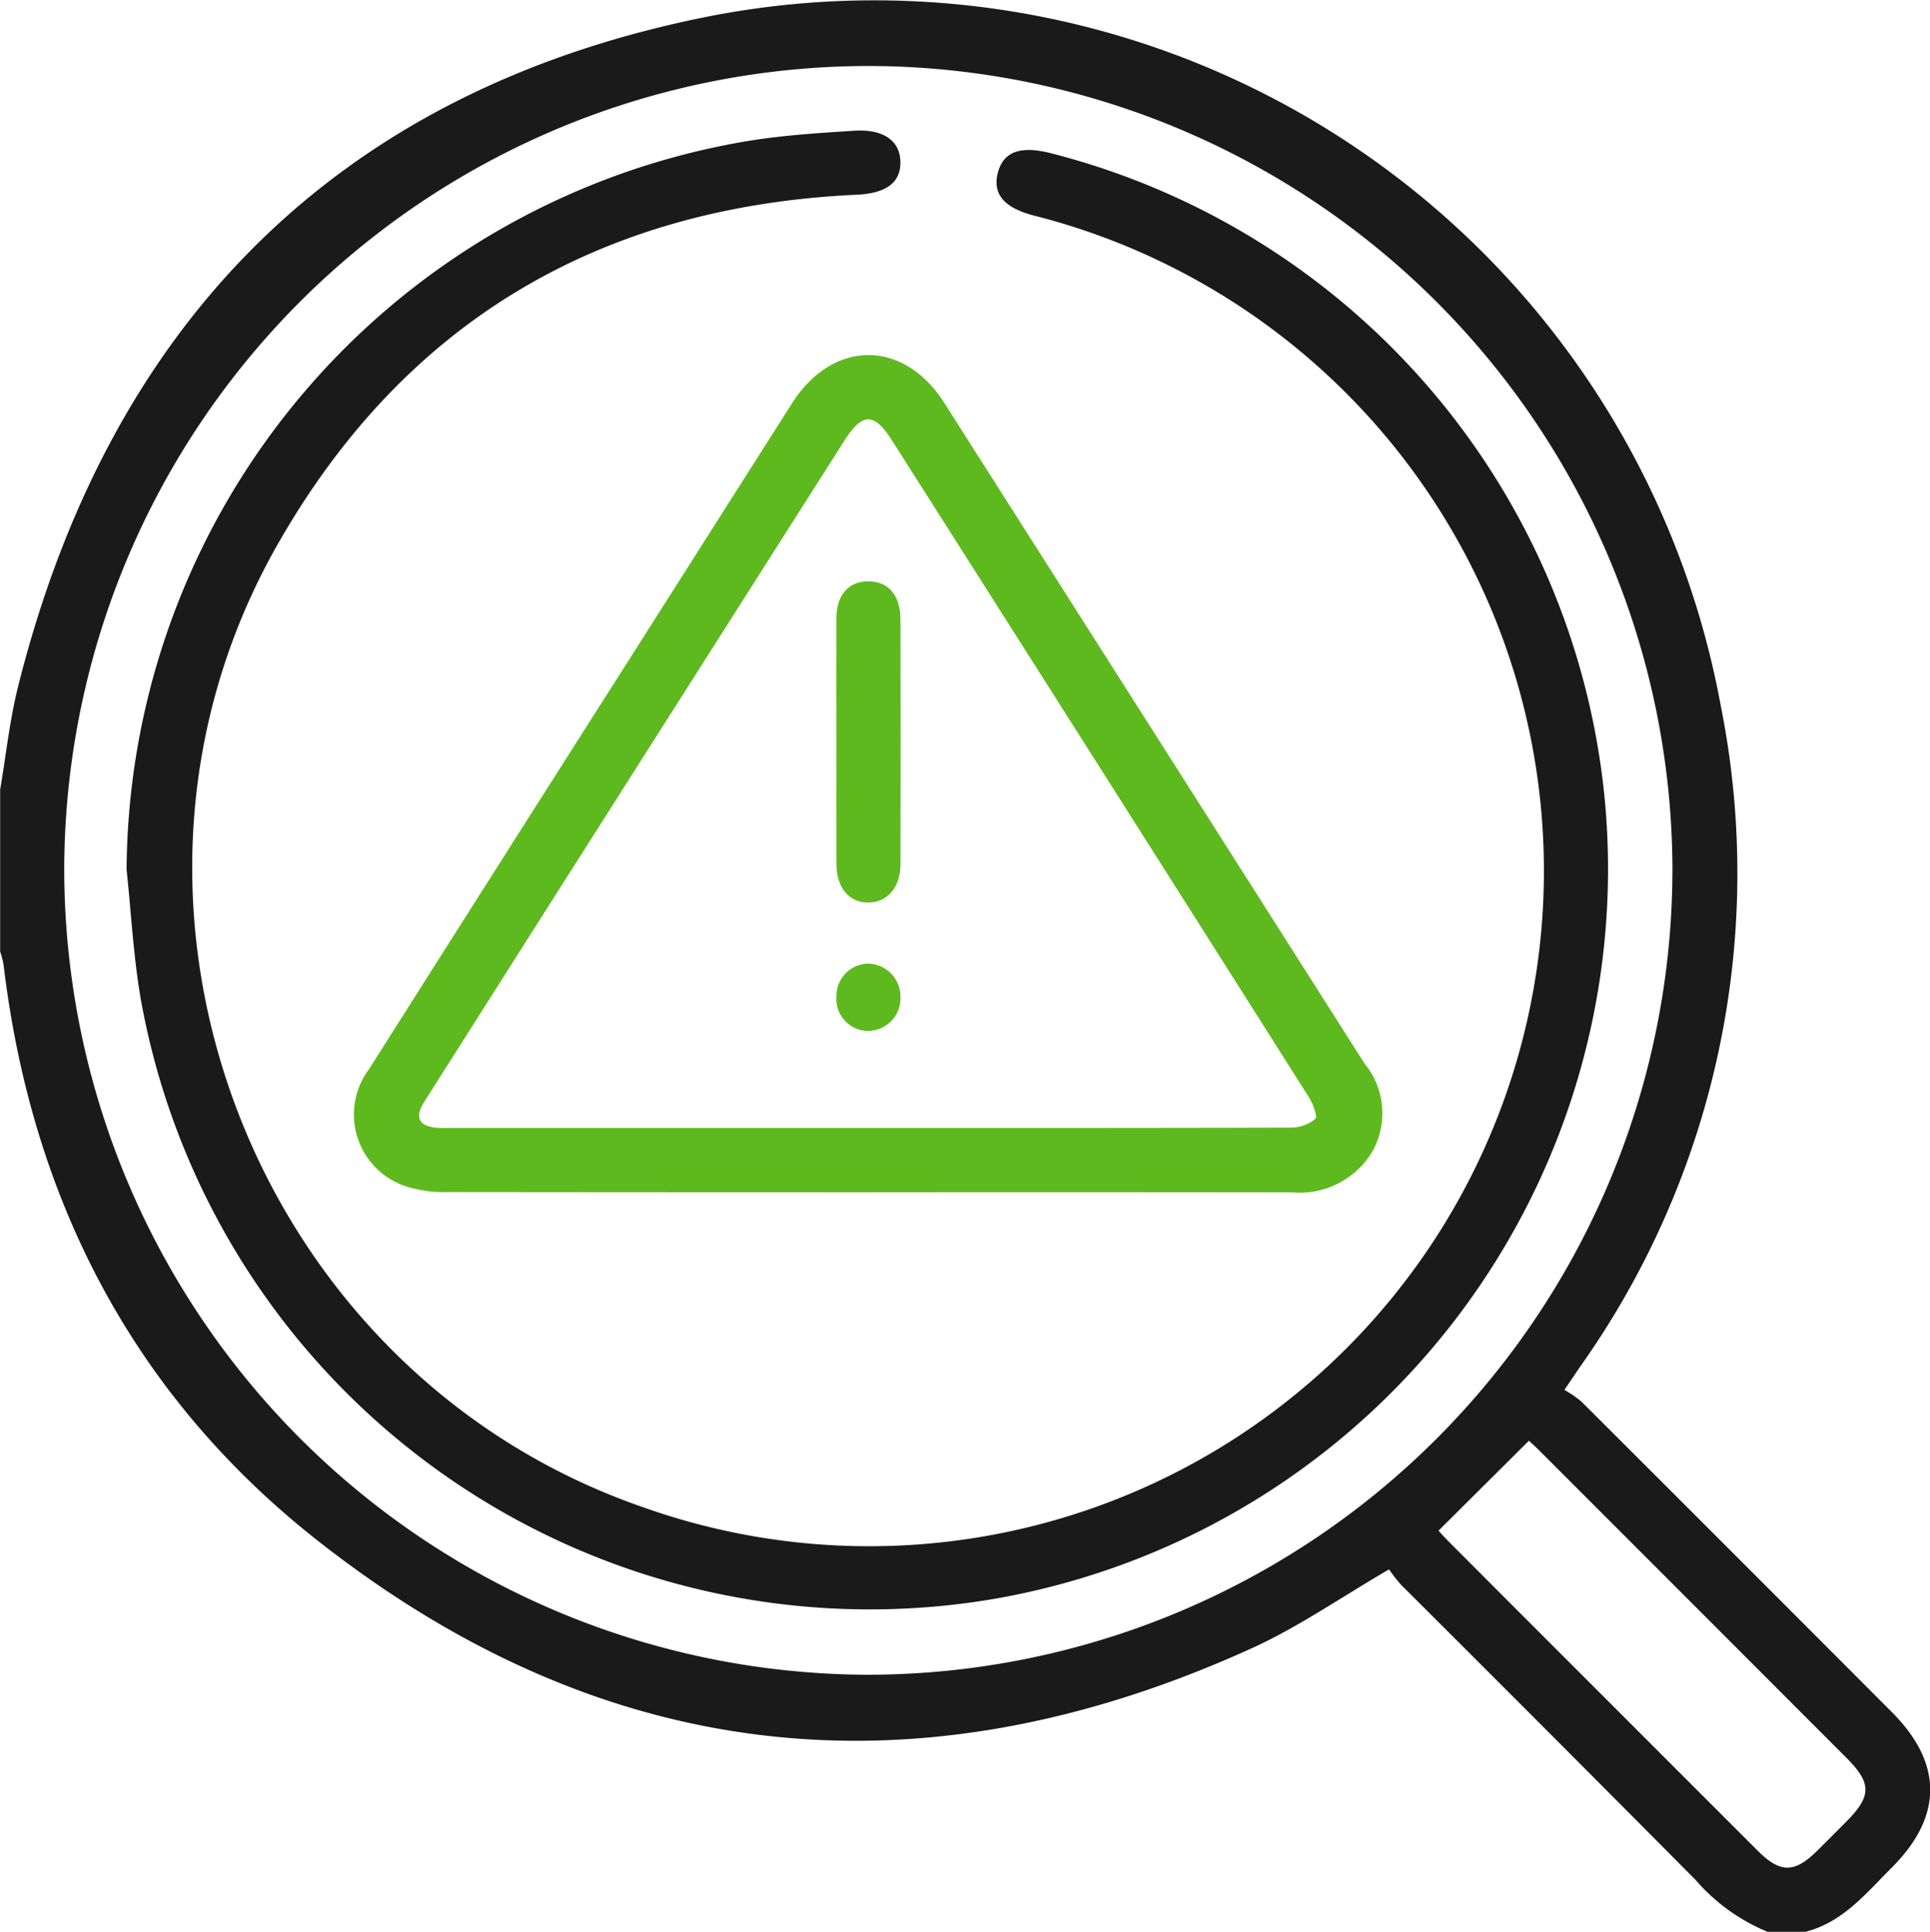
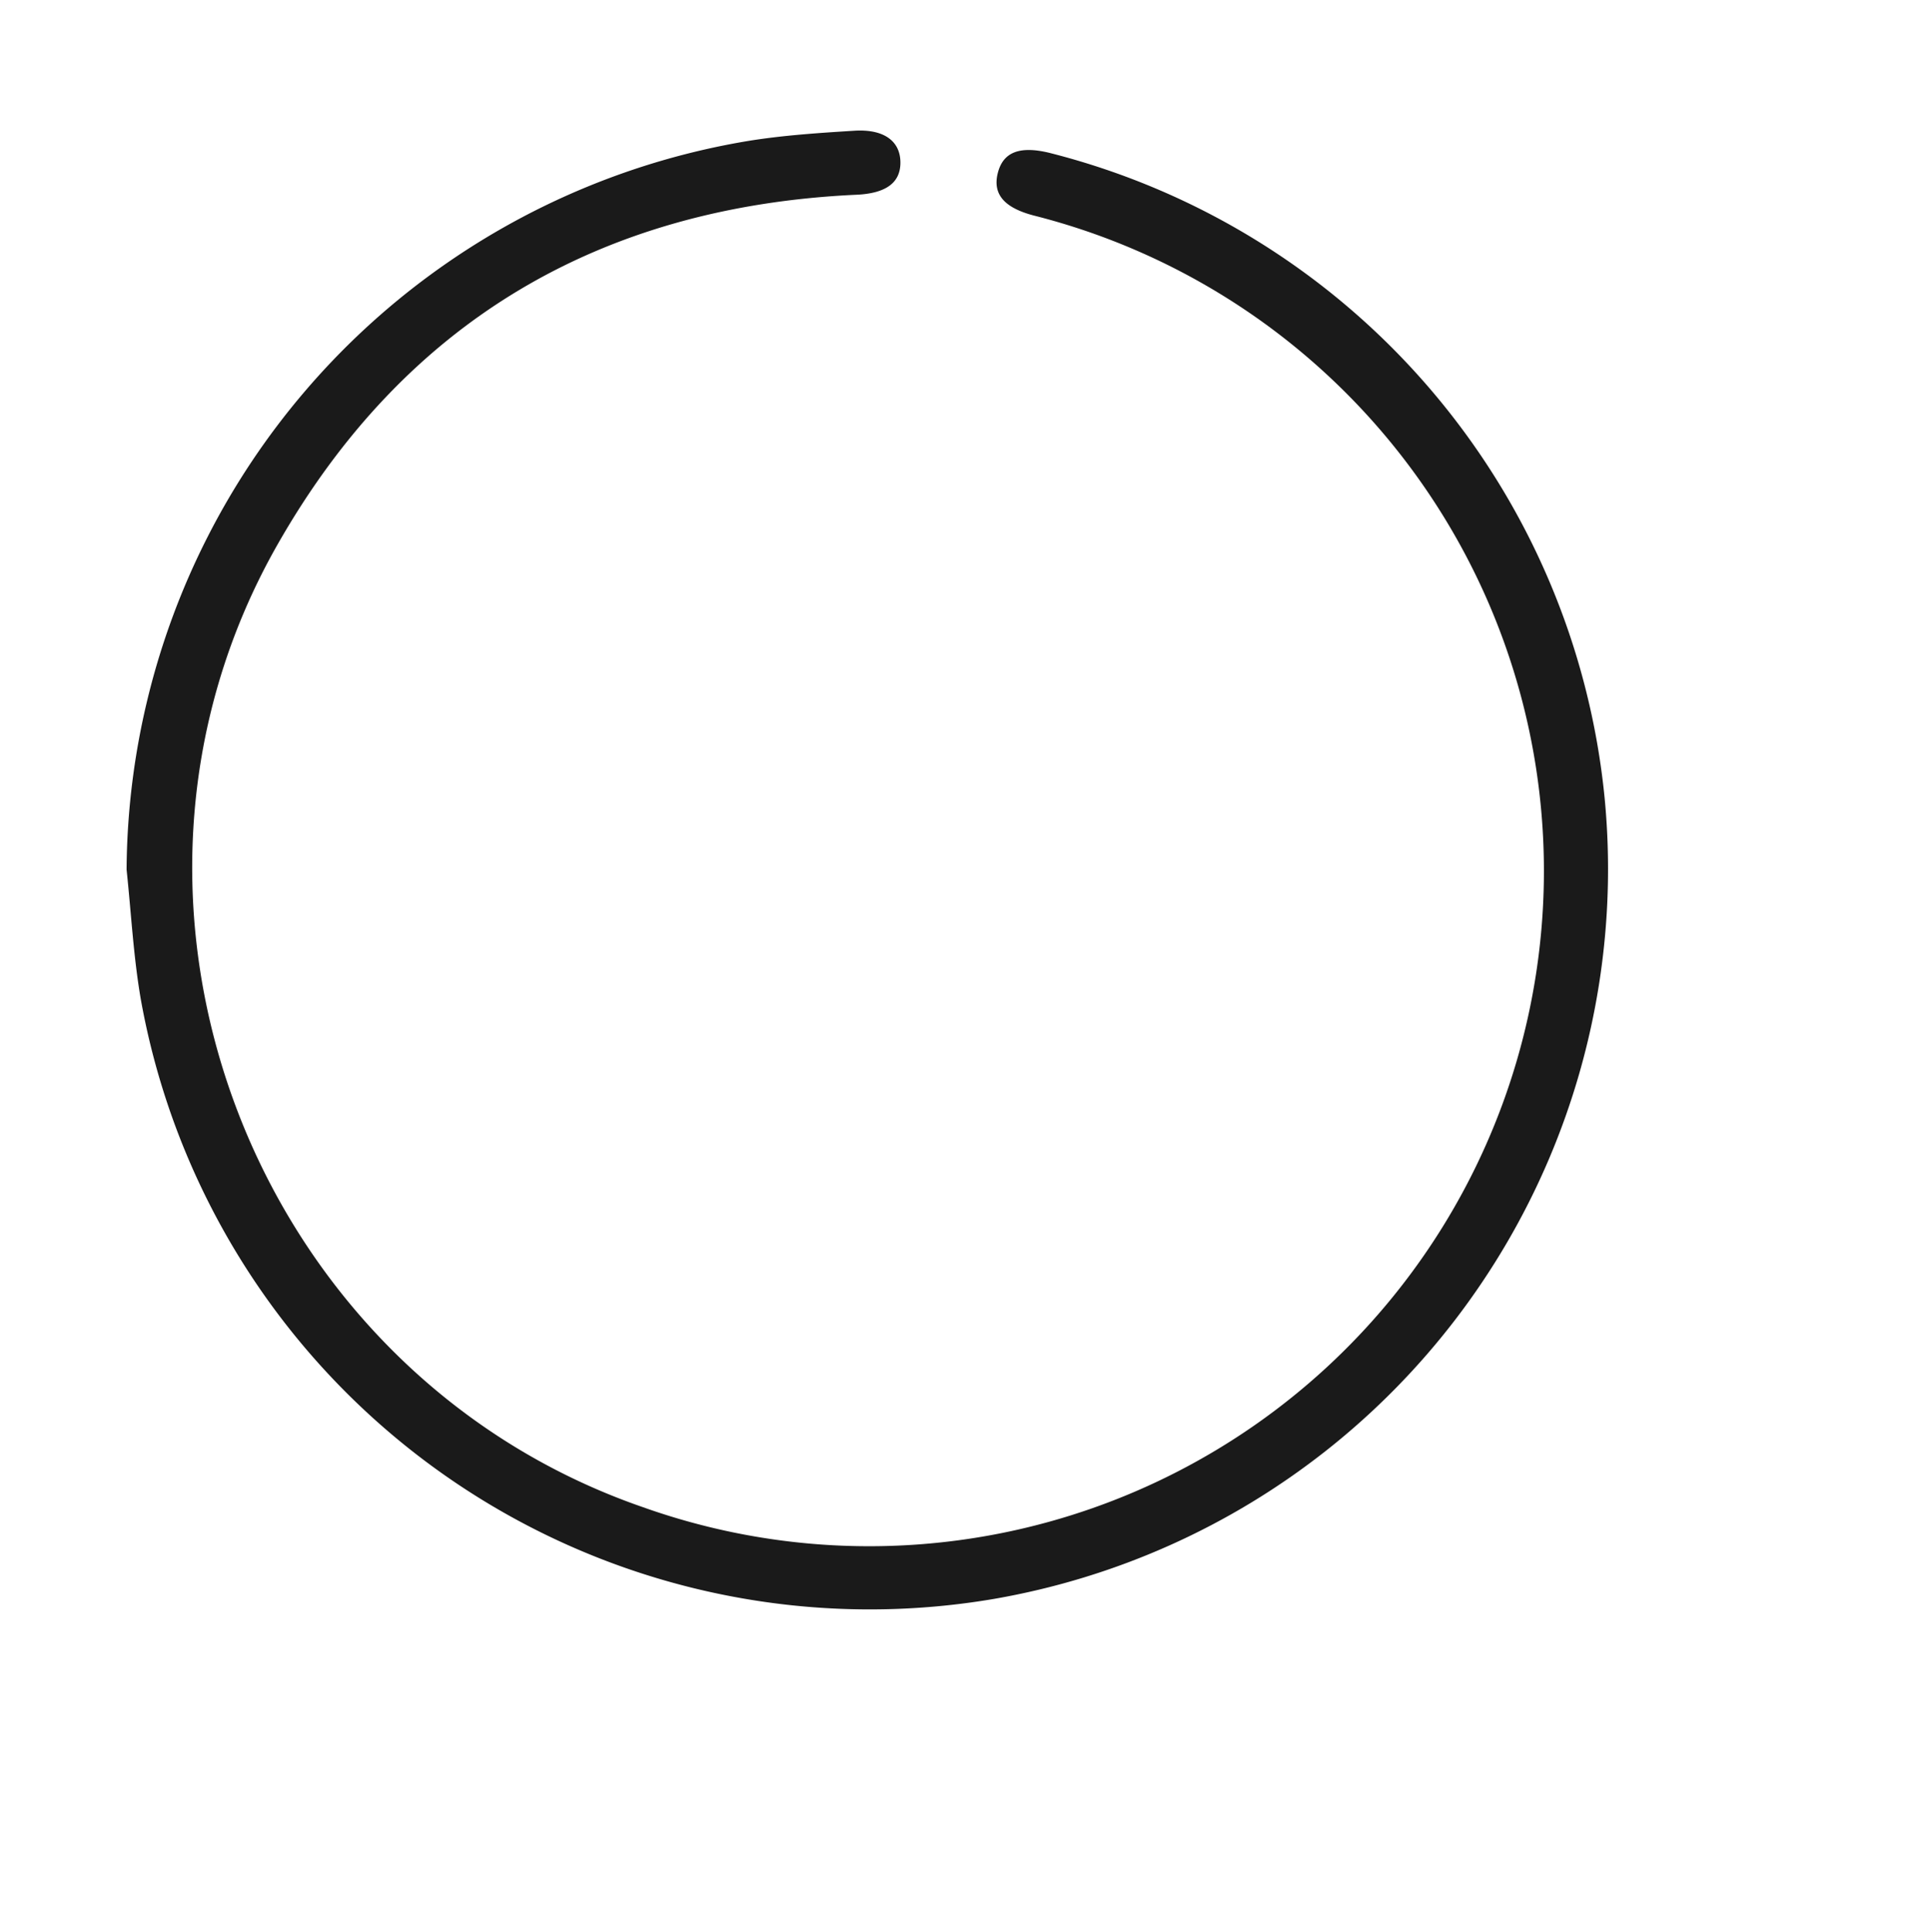
<svg xmlns="http://www.w3.org/2000/svg" width="85.809" height="85.868" viewBox="0 0 85.809 85.868">
  <g id="Group_2460" data-name="Group 2460" transform="translate(1010.118 -1209.569)">
-     <path id="Path_8793" data-name="Path 8793" d="M-931.534,1295.437a8.5,8.5,0,0,1-3.2-2.309q-6.521-6.567-13.078-13.1a6.275,6.275,0,0,1-.546-.7c-2.134,1.239-4.026,2.56-6.092,3.5-14.822,6.744-28.83,5.257-41.612-4.831-8.184-6.459-12.667-15.2-13.9-25.568a4.011,4.011,0,0,0-.149-.56v-7.205c.262-1.531.423-3.088.8-4.59,4.02-16.009,14.012-26.281,30.154-29.664a38.265,38.265,0,0,1,45.546,30.534,37.9,37.9,0,0,1-6.261,29.386c-.187.274-.372.549-.692,1.022a4.86,4.86,0,0,1,.757.518q6.908,6.89,13.8,13.8c2.28,2.284,2.274,4.645-.008,6.921-1.139,1.135-2.165,2.425-3.835,2.847Zm-4.226-47.178a35.8,35.8,0,0,0-35.577-35.756,35.782,35.782,0,0,0-35.925,35.652,35.838,35.838,0,0,0,35.745,35.857A35.811,35.811,0,0,0-935.761,1248.259Zm-10.4,29.348c.081.087.261.294.455.488q2.484,2.49,4.971,4.975,4.381,4.382,8.763,8.762c1,1,1.631,1,2.623.026.438-.431.87-.866,1.3-1.3,1.152-1.154,1.157-1.718.014-2.863q-6.806-6.812-13.615-13.62c-.207-.207-.424-.4-.492-.466Z" transform="translate(0 0)" fill="#1a1a1a" />
    <path id="Path_8794" data-name="Path 8794" d="M-984.976,1268.345a33.051,33.051,0,0,1,27.607-32.383c1.564-.256,3.158-.359,4.743-.459,1.322-.084,2.046.46,2.055,1.4.009.919-.654,1.385-1.948,1.445-11.41.523-20.121,5.649-25.763,15.58-9.067,15.96-1.089,36.763,16.262,42.758a30,30,0,0,0,38.86-19.873,30.053,30.053,0,0,0-21.383-37.516c-1.394-.342-1.938-.953-1.7-1.908s1-1.239,2.39-.879a32.909,32.909,0,0,1,24.595,28.689,32.926,32.926,0,0,1-27.166,35.567,32.926,32.926,0,0,1-37.926-26.69C-984.673,1272.188-984.773,1270.258-984.976,1268.345Z" transform="translate(-19.514 -20.123)" fill="#1a1a1a" />
-     <path id="Path_8795" data-name="Path 8795" d="M-916.93,1317.29q-9.339,0-18.679-.01a5.627,5.627,0,0,1-1.729-.229,3.359,3.359,0,0,1-1.724-5.23q5.733-9.049,11.489-18.085,3.659-5.757,7.318-11.514c1.812-2.847,4.961-2.865,6.767-.027q9.348,14.685,18.691,29.375a3.475,3.475,0,0,1,.381,3.844,3.757,3.757,0,0,1-3.583,1.88Q-907.464,1317.281-916.93,1317.29Zm.079-2.86c6.254,0,12.507.006,18.761-.015a1.708,1.708,0,0,0,1.1-.385c.117-.114-.111-.7-.3-.993q-9.25-14.6-18.526-29.178c-.788-1.24-1.312-1.233-2.113.026q-5.929,9.321-11.855,18.643-3.412,5.368-6.819,10.739c-.441.7-.243,1.084.57,1.158.222.02.447.006.67.006Z" transform="translate(-54.651 -54.724)" fill="#5eb91e" />
-     <path id="Path_8796" data-name="Path 8796" d="M-844.006,1332.122c0-1.813-.006-3.626,0-5.439,0-1.072.535-1.682,1.429-1.677s1.419.626,1.422,1.7q.01,5.439,0,10.878c0,1.032-.59,1.7-1.442,1.7s-1.4-.661-1.407-1.717C-844.011,1335.748-844.006,1333.935-844.006,1332.122Z" transform="translate(-128.927 -89.597)" fill="#5eb91e" />
-     <path id="Path_8797" data-name="Path 8797" d="M-843.983,1402.391a1.443,1.443,0,0,1,1.394-1.482,1.474,1.474,0,0,1,1.454,1.52,1.452,1.452,0,0,1-1.408,1.473A1.419,1.419,0,0,1-843.983,1402.391Z" transform="translate(-128.947 -148.509)" fill="#5eb91e" />
  </g>
</svg>